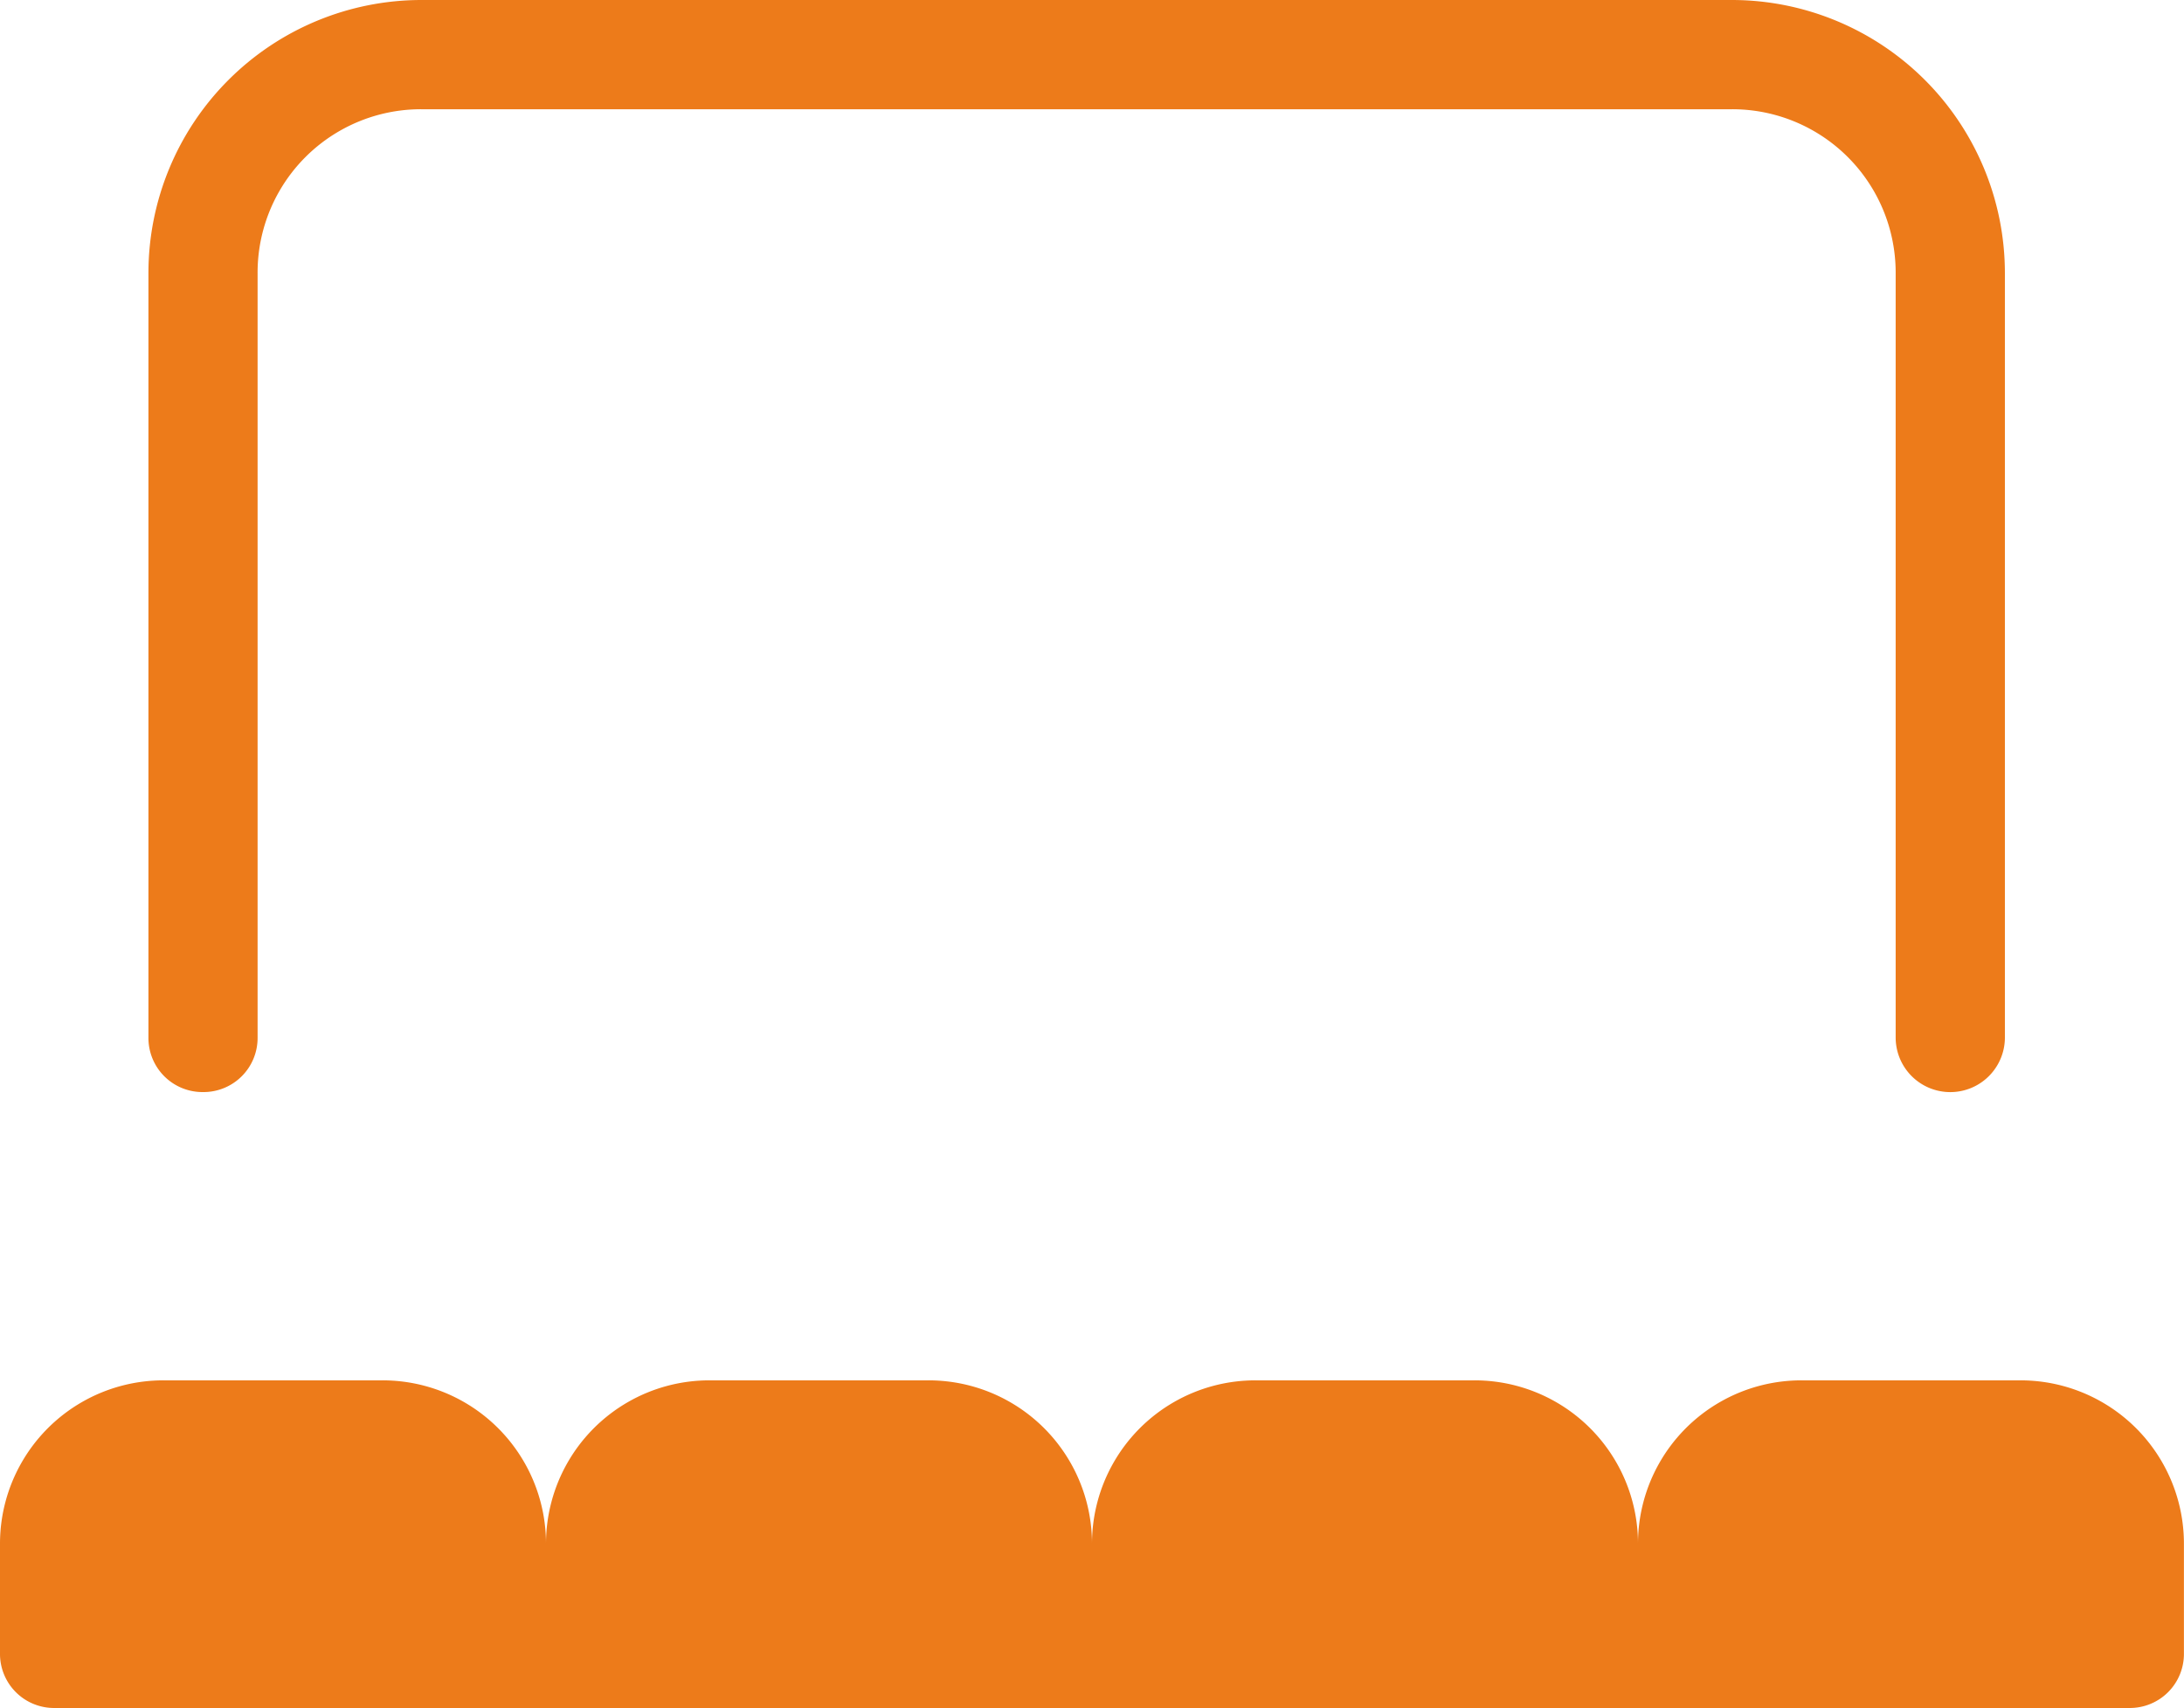
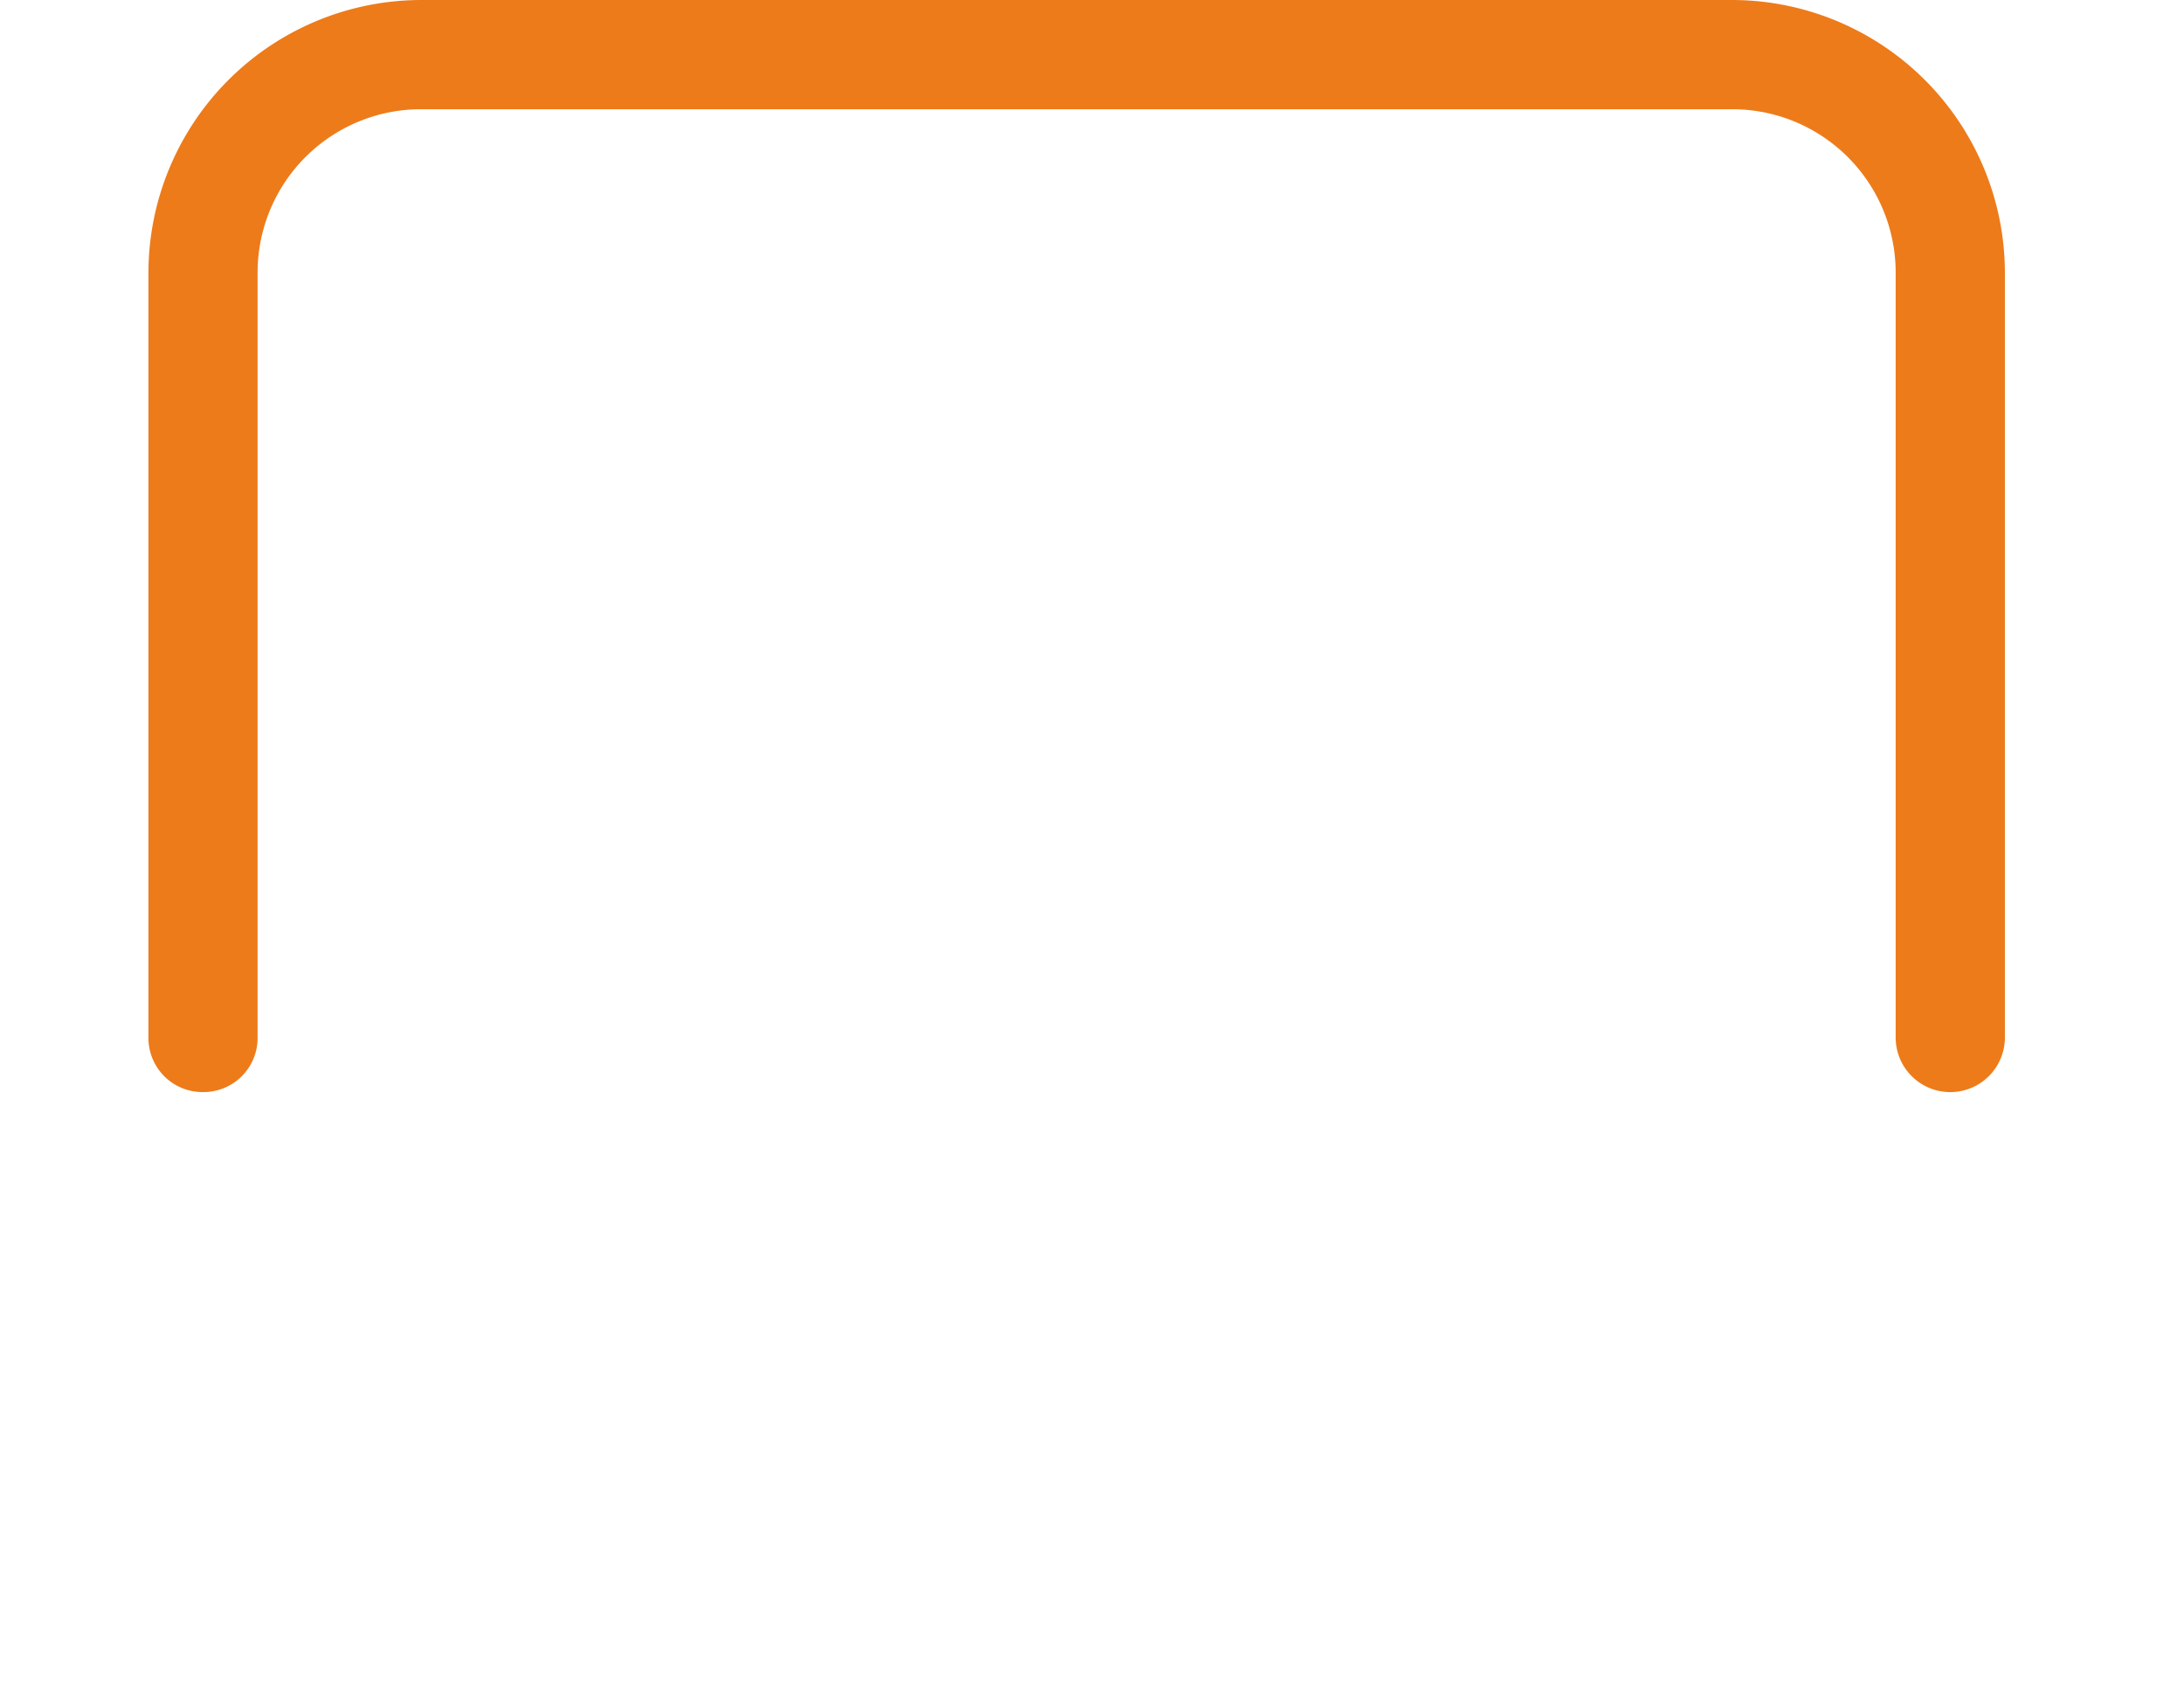
<svg xmlns="http://www.w3.org/2000/svg" width="29.412" height="23" viewBox="0 0 29.412 23">
  <g id="Group_20768" data-name="Group 20768" transform="translate(-1.559 -5.5)">
    <path id="Path_17119" data-name="Path 17119" d="M4.235,18.206a.728.728,0,0,0,.735-.735V7.176A2.2,2.2,0,0,1,7.176,4.971H24.824a2.2,2.2,0,0,1,2.206,2.206V17.471a.735.735,0,1,0,1.471,0V7.176A3.678,3.678,0,0,0,24.824,3.5H7.176A3.678,3.678,0,0,0,3.5,7.176V17.471A.728.728,0,0,0,4.235,18.206Z" transform="translate(0.058 2)" fill="#ed7b1a" />
-     <path id="Path_17121" data-name="Path 17121" d="M29.206,17.5H26.265a2.2,2.2,0,0,0-2.206,2.206A2.2,2.2,0,0,0,21.853,17.5H18.912a2.2,2.2,0,0,0-2.206,2.206A2.2,2.2,0,0,0,14.5,17.5H11.559a2.2,2.2,0,0,0-2.206,2.206A2.2,2.2,0,0,0,7.147,17.5H4.206A2.2,2.2,0,0,0,2,19.706v1.471a.728.728,0,0,0,.735.735H30.676a.728.728,0,0,0,.735-.735V19.706A2.2,2.2,0,0,0,29.206,17.5Z" transform="translate(-0.441 6.588)" fill="#ed7b1a" />
  </g>
</svg>